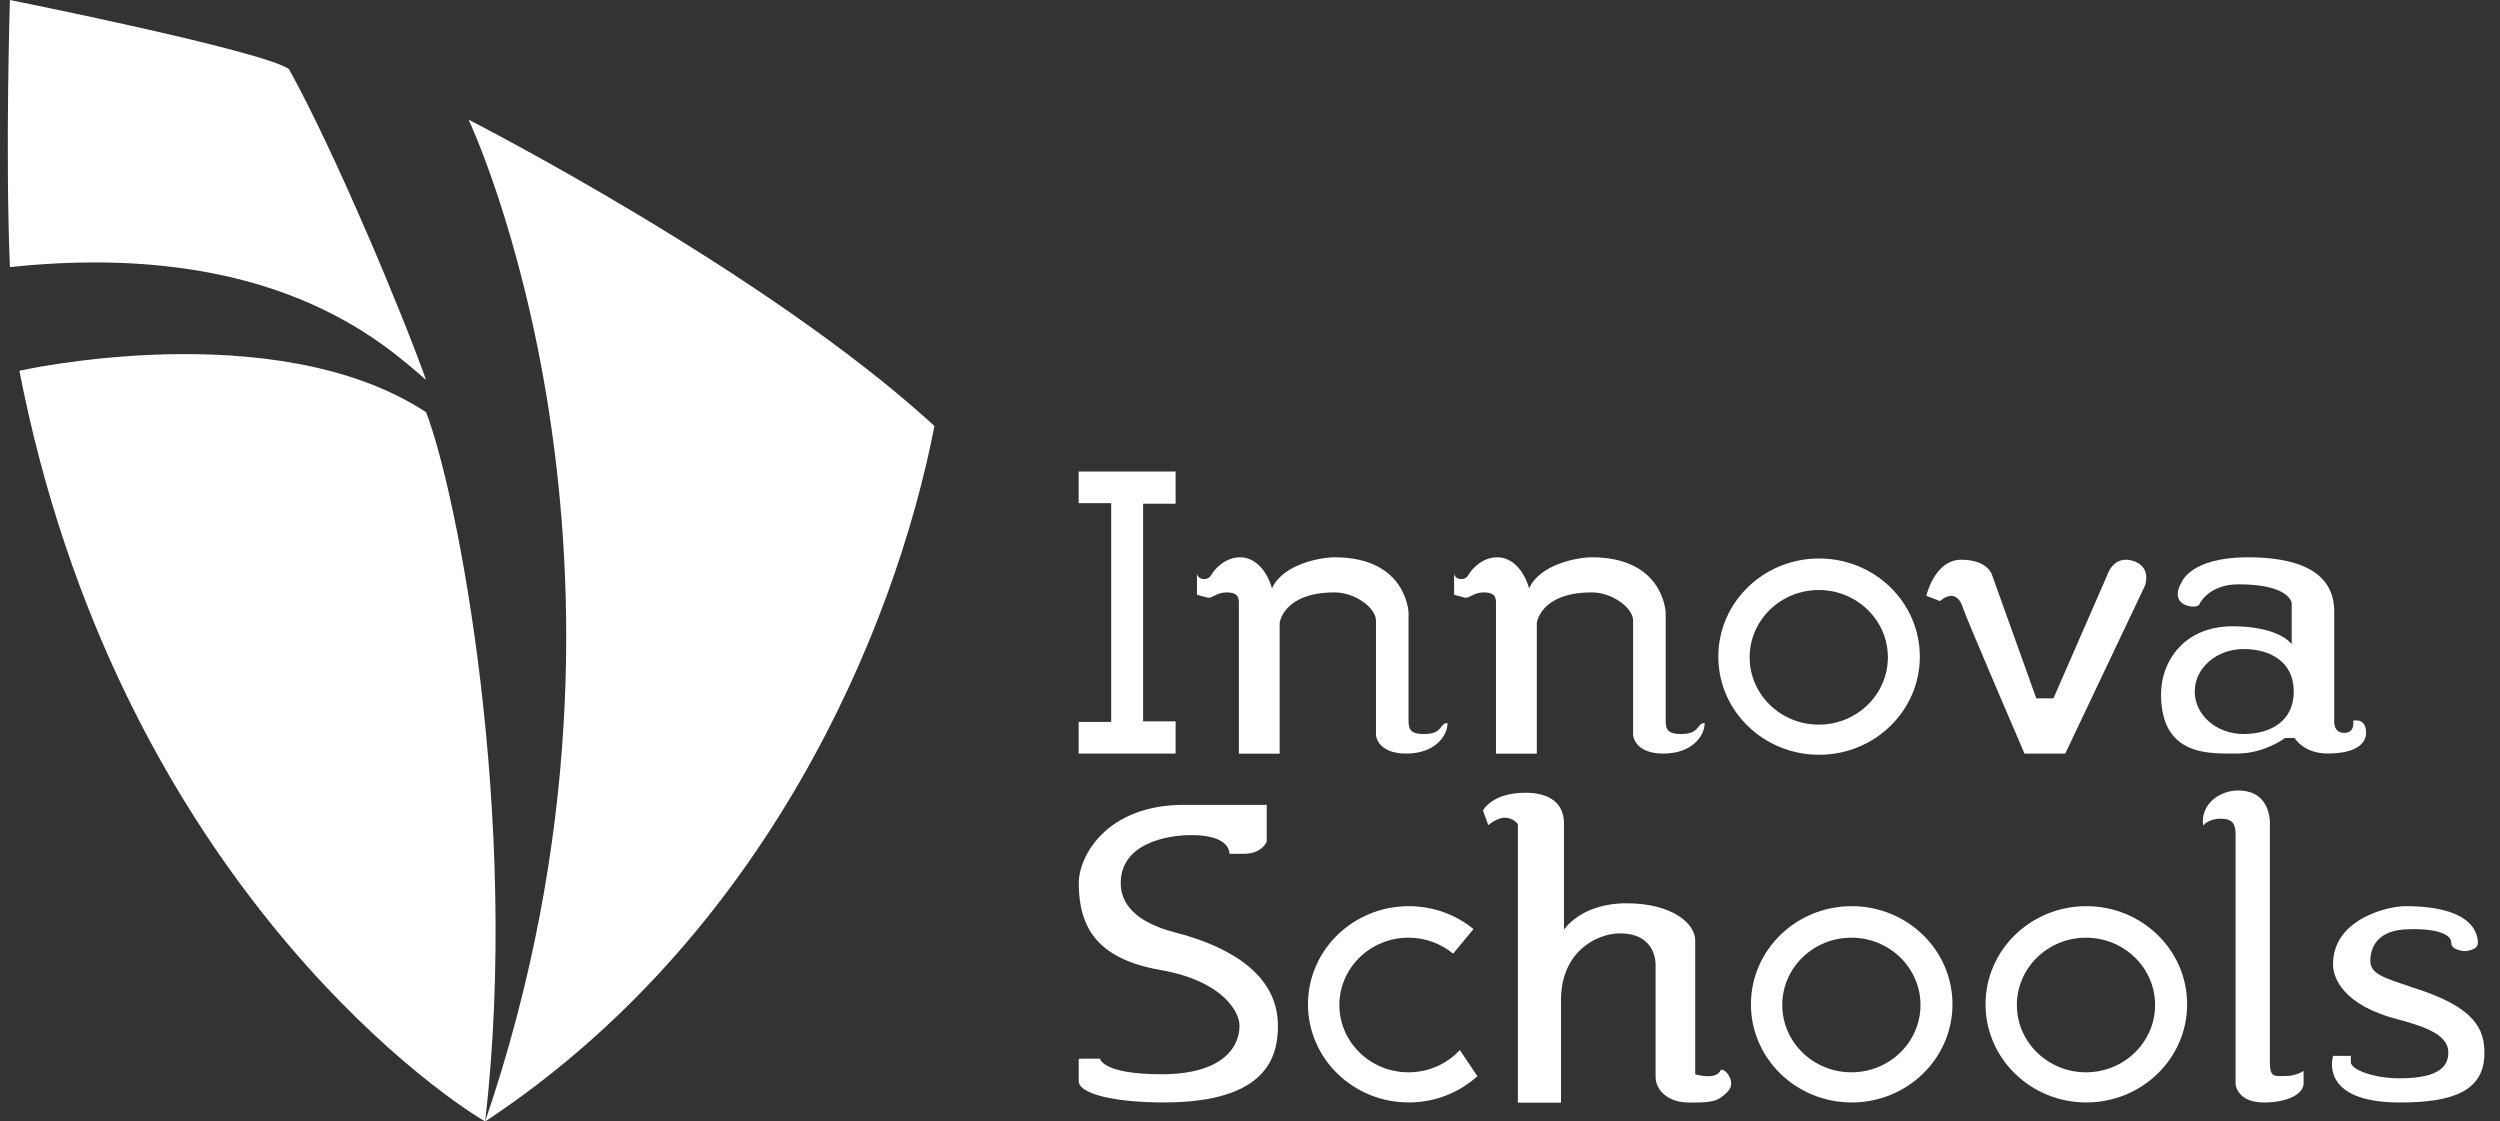
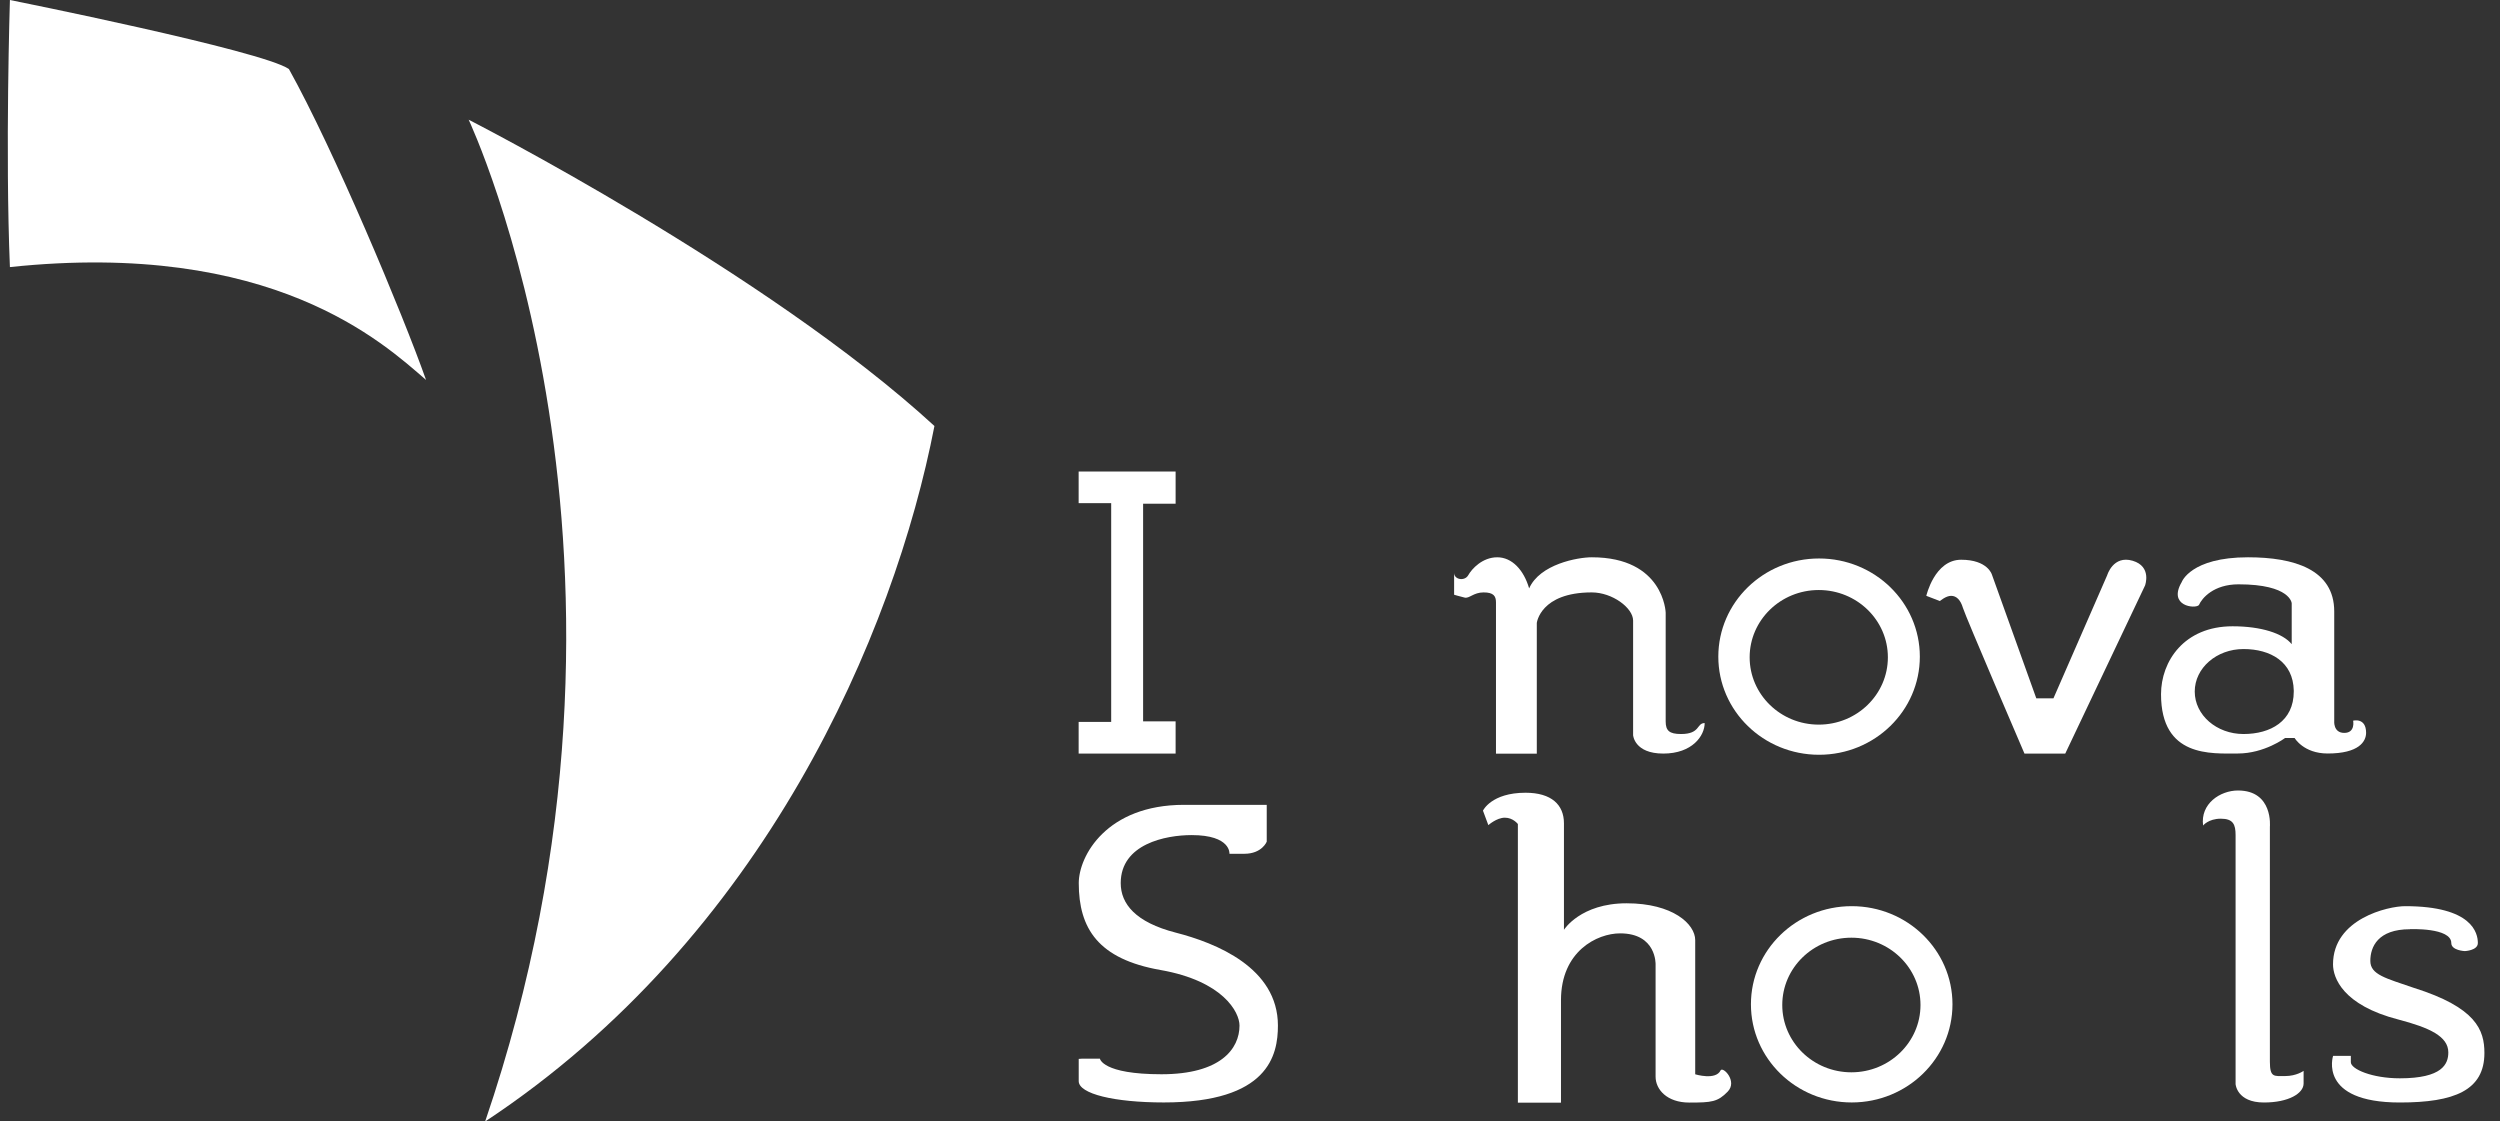
<svg xmlns="http://www.w3.org/2000/svg" width="107" height="48" viewBox="0 0 107 48" fill="none">
  <rect x="0" y="0" width="107" height="48" fill="#333333" stroke="none" />
  <g clip-path="url(#clip0_604_1274)">
    <path d="M20.765 48C32.707 40.114 38.273 27.106 39.994 18.233C32.809 11.63 20.058 5.123 20.058 5.123C20.058 5.123 28.964 23.949 20.765 47.997V48Z" fill="white" />
    <path d="M0.424 0C0.424 0 11.253 2.17 12.366 2.956C14.288 6.405 17.224 13.403 18.235 16.262C16.412 14.685 11.655 10.248 0.424 11.431C0.221 6.504 0.424 0 0.424 0Z" fill="white" />
-     <path d="M0.829 15.868C0.829 15.868 11.76 13.403 18.234 17.641C19.551 20.993 22.283 34.89 20.765 47.997C18.54 46.715 4.976 37.156 0.829 15.868Z" fill="white" />
    <path d="M46.166 20.181H50.316V21.559H48.925V30.874H50.316V32.253H46.166V30.898H47.559V21.535H46.166V20.181Z" fill="white" />
-     <path d="M51.228 25.454C51.228 25.454 51.481 25.529 51.682 25.577C51.883 25.625 52.062 25.355 52.492 25.355C52.922 25.355 53.023 25.515 53.023 25.781V32.256H54.77V26.661C54.77 26.661 54.921 25.355 57.121 25.355C58.005 25.355 58.892 26.02 58.892 26.561V31.465C58.892 31.465 58.942 32.253 60.184 32.253C61.426 32.253 61.955 31.489 61.955 30.947C61.599 30.947 61.779 31.416 60.944 31.416C60.437 31.416 60.286 31.269 60.286 30.874V26.218C60.286 26.218 60.209 23.852 57.124 23.852C56.516 23.852 54.899 24.148 54.442 25.183C54.213 24.394 53.706 23.852 53.076 23.852C52.445 23.852 51.988 24.346 51.836 24.617C51.685 24.888 51.23 24.813 51.23 24.518V25.454H51.228Z" fill="white" />
    <path d="M62.233 25.454C62.233 25.454 62.486 25.529 62.687 25.577C62.888 25.625 63.067 25.355 63.497 25.355C63.927 25.355 64.028 25.515 64.028 25.781V32.256H65.775V26.661C65.775 26.661 65.926 25.355 68.126 25.355C69.011 25.355 69.897 26.02 69.897 26.561V31.465C69.897 31.465 69.947 32.253 71.189 32.253C72.431 32.253 72.96 31.489 72.96 30.947C72.605 30.947 72.784 31.416 71.949 31.416C71.442 31.416 71.291 31.269 71.291 30.874V26.218C71.291 26.218 71.214 23.852 68.129 23.852C67.521 23.852 65.904 24.148 65.447 25.183C65.218 24.394 64.714 23.852 64.081 23.852C63.447 23.852 62.993 24.346 62.842 24.617C62.69 24.888 62.236 24.813 62.236 24.518V25.454H62.233Z" fill="white" />
    <path d="M79.253 38.784C76.871 38.784 74.94 40.664 74.94 42.984C74.94 45.304 76.871 47.185 79.253 47.185C81.635 47.185 83.566 45.304 83.566 42.984C83.566 40.664 81.635 38.784 79.253 38.784ZM79.239 45.895C77.606 45.895 76.281 44.604 76.281 43.014C76.281 41.423 77.606 40.133 79.239 40.133C80.872 40.133 82.197 41.423 82.197 43.014C82.197 44.604 80.872 45.895 79.239 45.895Z" fill="white" />
    <path d="M77.856 23.903C75.474 23.903 73.544 25.784 73.544 28.104C73.544 30.424 75.474 32.304 77.856 32.304C80.239 32.304 82.169 30.424 82.169 28.104C82.169 25.784 80.239 23.903 77.856 23.903ZM77.843 31.014C76.21 31.014 74.885 29.724 74.885 28.133C74.885 26.543 76.21 25.253 77.843 25.253C79.476 25.253 80.801 26.543 80.801 28.133C80.801 29.724 79.476 31.014 77.843 31.014Z" fill="white" />
-     <path d="M89.294 38.784C86.912 38.784 84.981 40.664 84.981 42.984C84.981 45.304 86.912 47.185 89.294 47.185C91.676 47.185 93.61 45.304 93.61 42.984C93.61 40.664 91.679 38.784 89.294 38.784ZM89.28 45.895C87.647 45.895 86.322 44.604 86.322 43.014C86.322 41.423 87.647 40.133 89.28 40.133C90.913 40.133 92.238 41.423 92.238 43.014C92.238 44.604 90.913 45.895 89.28 45.895Z" fill="white" />
-     <path d="M62.481 44.942C61.938 45.527 61.156 45.895 60.283 45.895C58.65 45.895 57.325 44.604 57.325 43.014C57.325 41.423 58.65 40.133 60.283 40.133C61.013 40.133 61.679 40.391 62.194 40.817L63.065 39.763C62.316 39.151 61.349 38.784 60.297 38.784C57.914 38.784 55.981 40.664 55.981 42.984C55.981 45.304 57.914 47.185 60.297 47.185C61.429 47.185 62.461 46.758 63.233 46.061L62.481 44.94V44.942Z" fill="white" />
    <path d="M82.447 25.502L83.028 25.725C83.028 25.725 83.282 25.502 83.508 25.502C83.734 25.502 83.912 25.674 84.014 26.02C84.116 26.366 86.647 32.253 86.647 32.253H88.393L91.808 25.059C91.808 25.059 92.111 24.247 91.277 24C90.442 23.753 90.189 24.617 90.189 24.617L87.887 29.89H87.154L85.254 24.593C85.254 24.593 85.077 23.957 83.937 23.957C82.797 23.957 82.445 25.505 82.445 25.505L82.447 25.502Z" fill="white" />
    <path d="M100.715 30.85C100.715 30.85 100.817 31.368 100.335 31.368C99.853 31.368 99.905 30.85 99.905 30.85V26.17C99.905 24.37 98.184 23.852 96.212 23.852C93.758 23.852 93.378 24.912 93.378 24.912C92.772 25.947 93.962 26.071 94.114 25.896C94.24 25.601 94.744 25.009 95.807 25.009C98.041 25.009 98.085 25.821 98.085 25.821V27.57C97.705 27.103 96.769 26.805 95.554 26.805C93.477 26.805 92.492 28.308 92.492 29.713C92.492 32.425 94.642 32.25 95.78 32.25C96.917 32.25 97.804 31.585 97.804 31.585H98.209C98.209 31.585 98.589 32.25 99.624 32.25C100.966 32.25 101.269 31.733 101.269 31.363C101.269 30.697 100.712 30.845 100.712 30.845L100.715 30.85ZM96.022 31.416C94.868 31.416 93.935 30.604 93.935 29.598C93.935 28.592 94.868 27.779 96.022 27.779C97.176 27.779 98.151 28.326 98.173 29.557C98.173 29.571 98.173 29.584 98.173 29.598C98.173 30.869 97.176 31.416 96.022 31.416Z" fill="white" />
    <path d="M46.292 45.312H47.077C47.077 45.312 47.179 45.978 49.71 45.978C52.241 45.978 53.051 44.889 53.051 43.894C53.051 43.317 52.343 41.987 49.674 41.517C47.006 41.05 46.171 39.742 46.171 37.797C46.171 36.638 47.361 34.447 50.674 34.447H54.216V36.024C54.216 36.024 54.015 36.542 53.255 36.542H52.621C52.621 36.542 52.698 35.742 51.002 35.742C49.889 35.742 47.967 36.121 47.967 37.797C47.967 38.685 48.6 39.473 50.319 39.916C52.04 40.358 54.695 41.415 54.695 43.894C54.695 45.165 54.29 47.185 49.812 47.185C47.686 47.185 46.169 46.815 46.169 46.273V45.321L46.295 45.312H46.292Z" fill="white" />
    <path d="M63.472 34.694C63.472 34.694 63.827 33.929 65.293 33.929C66.405 33.929 66.937 34.447 66.937 35.236V39.795C66.937 39.795 67.644 38.661 69.619 38.661C71.594 38.661 72.555 39.548 72.555 40.238V45.98C72.555 45.98 73.439 46.251 73.643 45.809C73.745 45.637 74.375 46.278 73.946 46.721C73.516 47.163 73.263 47.19 72.302 47.19C71.34 47.19 70.859 46.624 70.859 46.082V41.279C70.859 41.279 70.908 39.948 69.341 39.948C68.355 39.948 66.81 40.713 66.81 42.807V47.193H64.965V35.268C64.965 35.268 64.761 34.997 64.409 34.997C64.056 34.997 63.701 35.316 63.701 35.316L63.472 34.699V34.694Z" fill="white" />
    <path d="M94.29 35.335C94.29 35.335 94.518 35.04 95.05 35.04C95.581 35.04 95.683 35.289 95.683 35.742V46.399C95.683 46.399 95.733 47.187 96.898 47.187C97.961 47.187 98.594 46.793 98.594 46.375V45.833C98.594 45.833 98.291 46.055 97.809 46.055C97.328 46.055 97.151 46.128 97.151 45.438V35.386C97.151 35.386 97.303 33.833 95.785 33.833C95.025 33.833 94.166 34.399 94.293 35.335H94.29Z" fill="white" />
    <path d="M103.144 39.768C103.144 39.768 104.915 39.693 104.915 40.361C104.915 40.683 105.496 40.707 105.496 40.707C105.496 40.707 106.052 40.683 106.052 40.361C106.052 39.943 105.824 38.784 102.94 38.784C102.208 38.784 99.853 39.326 99.853 41.273C99.853 41.839 100.258 43.022 102.662 43.639C103.979 43.985 104.788 44.355 104.788 45.044C104.788 45.538 104.535 46.152 102.714 46.152C101.525 46.152 100.616 45.758 100.616 45.463V45.192H99.856C99.856 45.192 99.198 47.187 102.714 47.187C105.042 47.187 106.333 46.67 106.333 45.068C106.333 44.084 105.978 43.121 103.323 42.284C102.109 41.866 101.45 41.718 101.45 41.126C101.45 40.533 101.767 39.771 103.147 39.771L103.144 39.768Z" fill="white" />
  </g>
  <defs>
    <clipPath id="clip0_604_1274">
      <rect width="106" height="48" fill="white" transform="translate(0.333)" />
    </clipPath>
  </defs>
</svg>